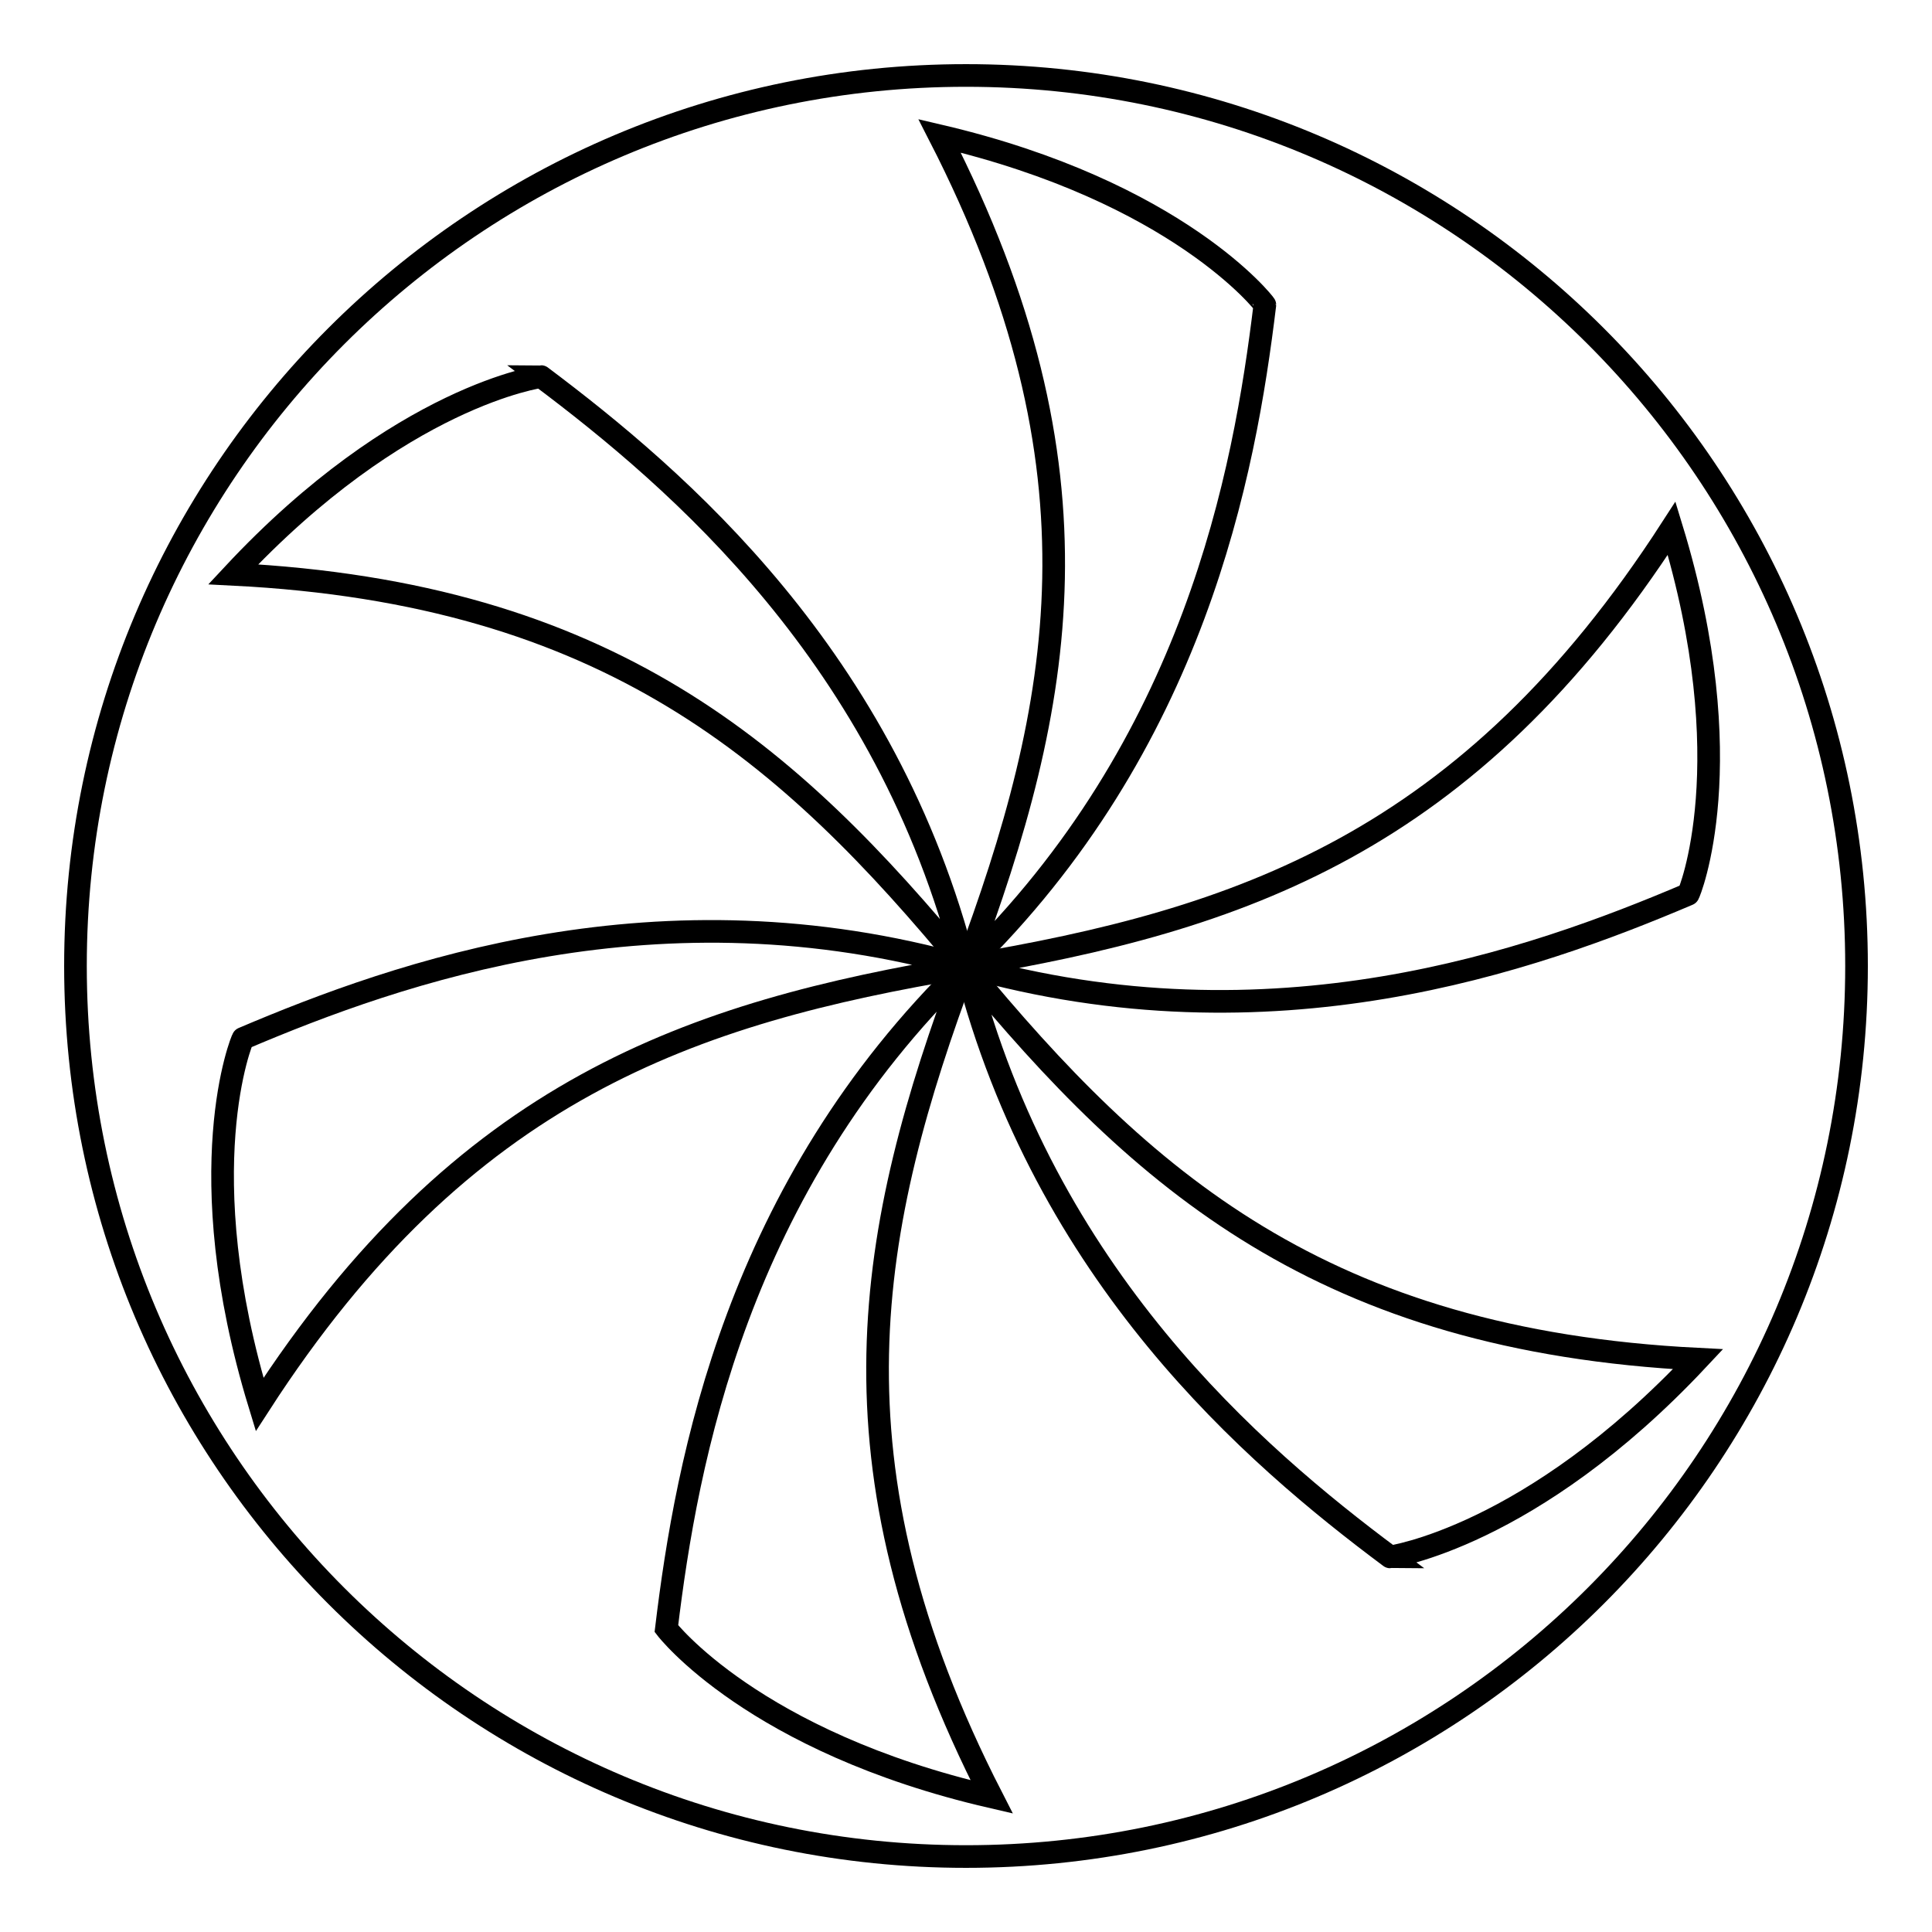
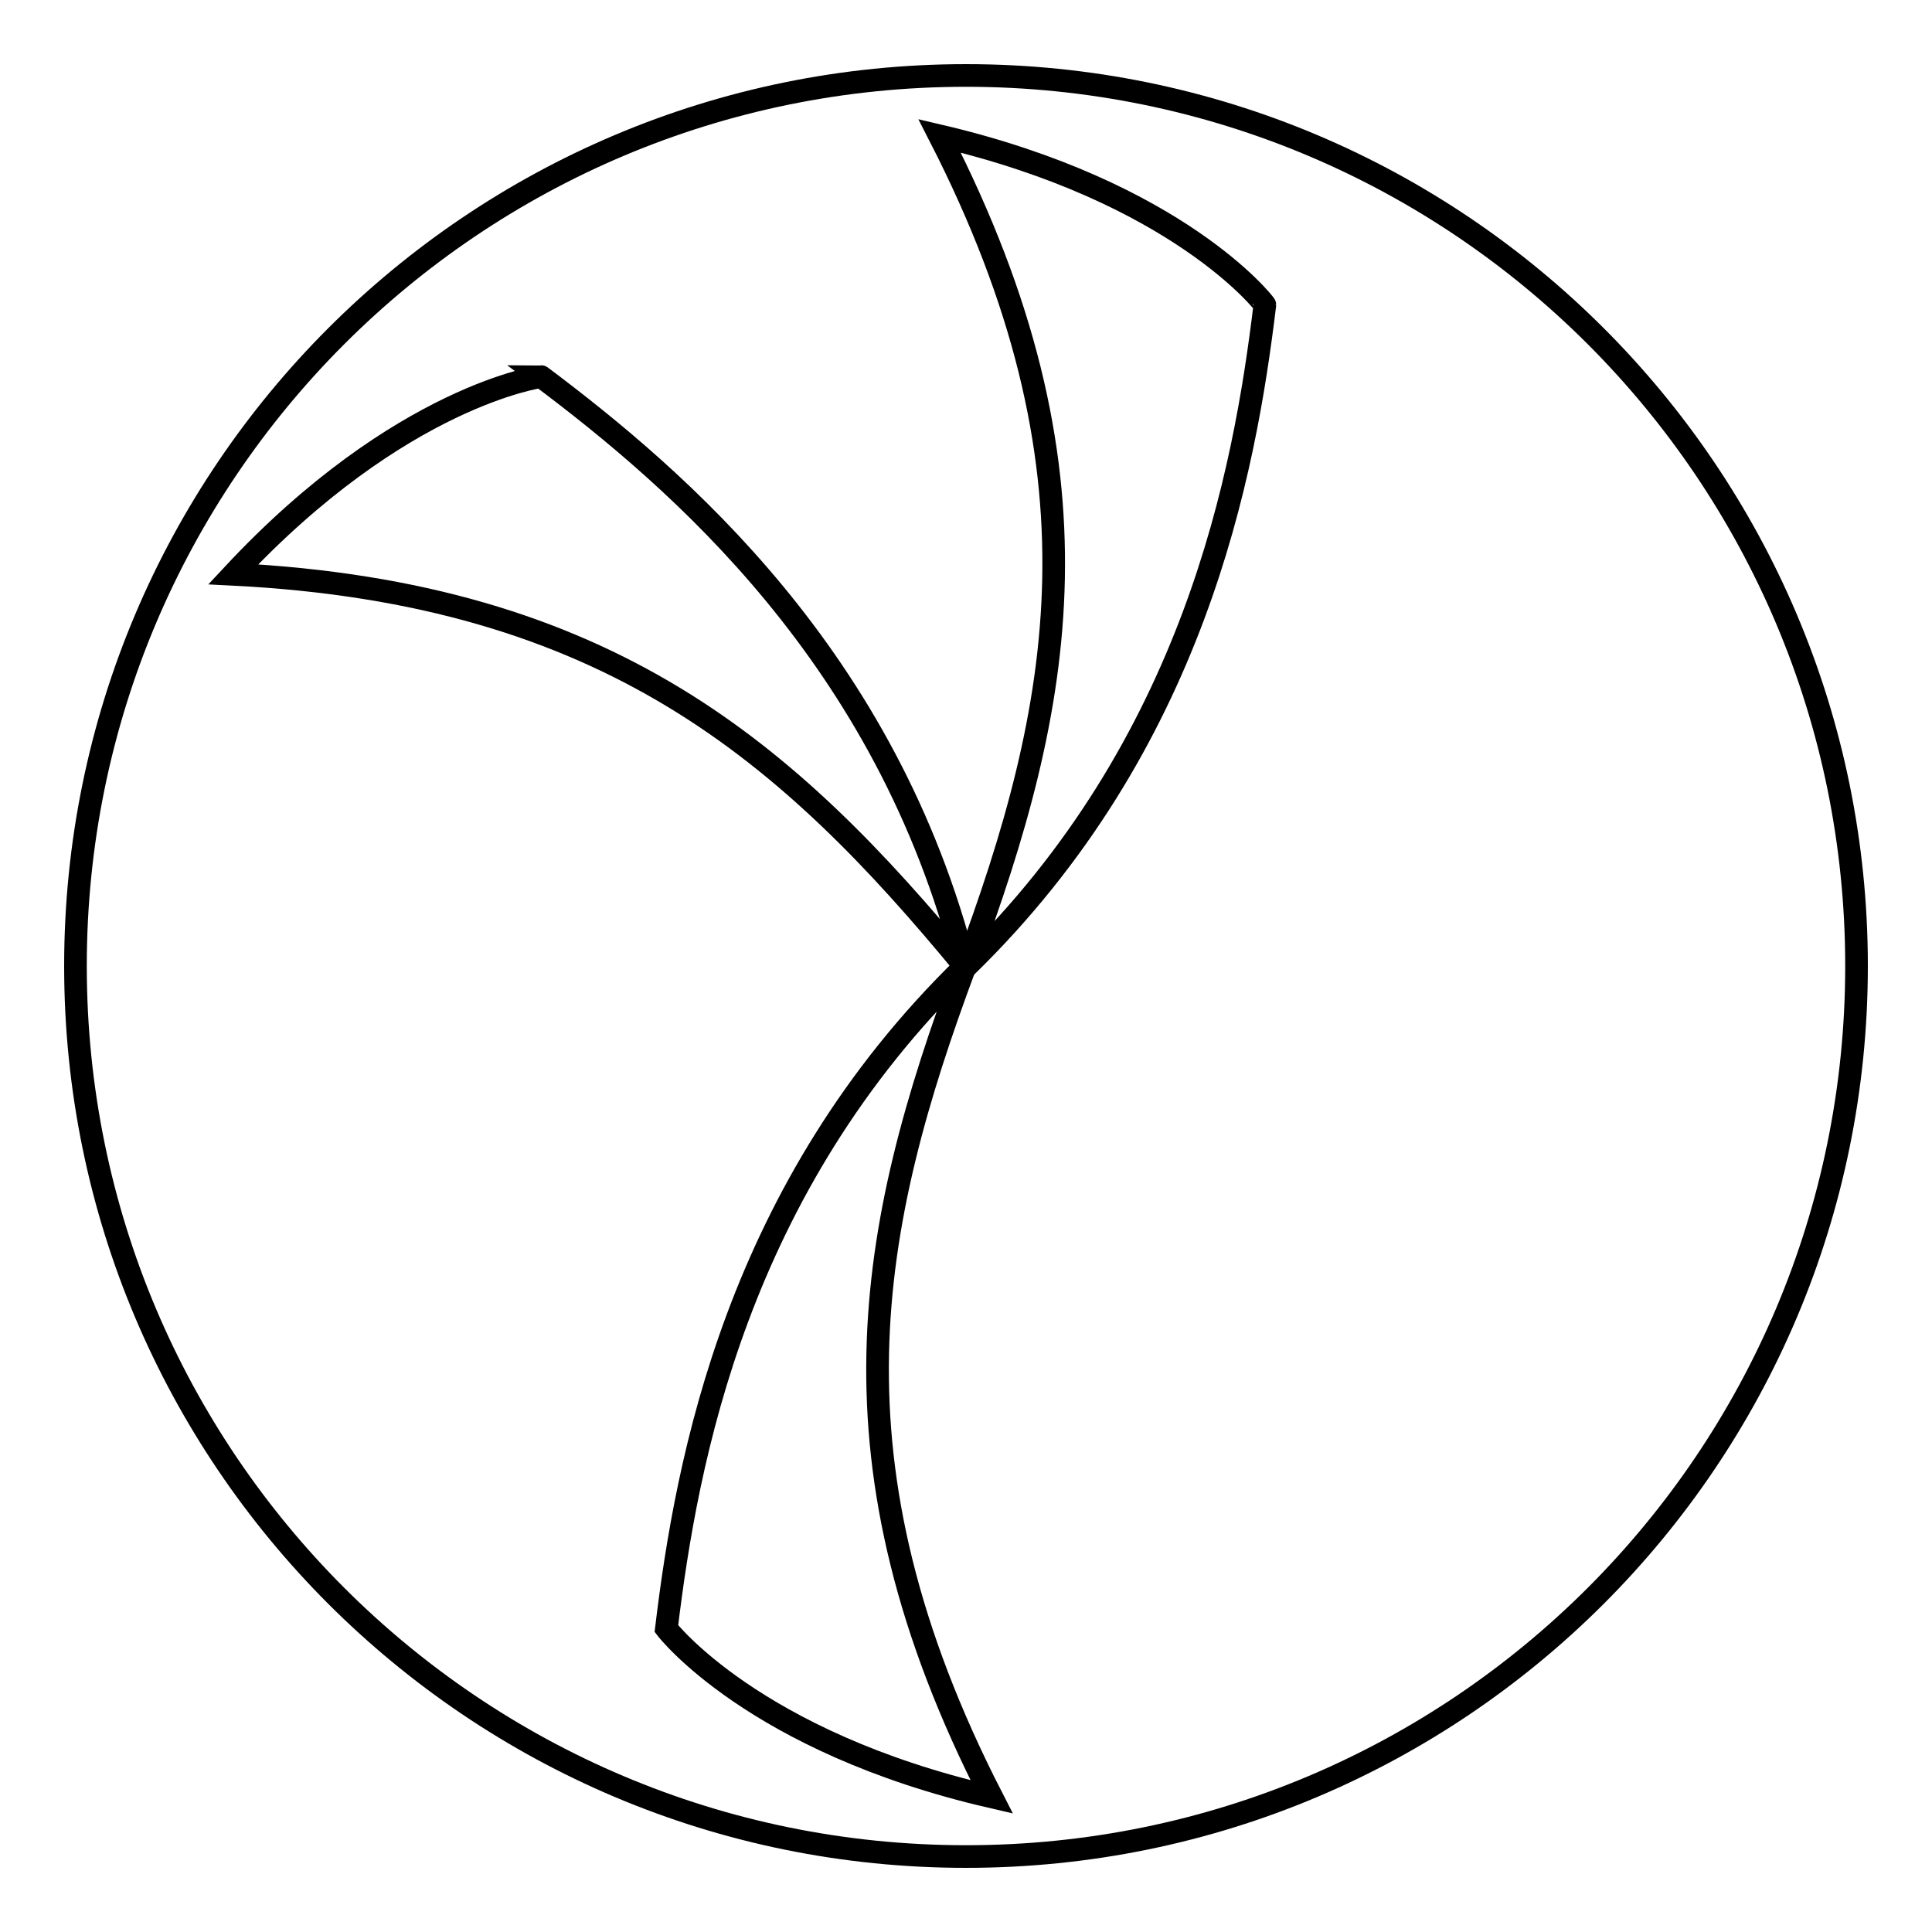
<svg xmlns="http://www.w3.org/2000/svg" version="1.1" x="0px" y="0px" viewBox="0 0 256 256" enable-background="new 0 0 256 256" xml:space="preserve">
  <g>
    <g>
      <path stroke-width="3" fill-opacity="0" stroke="#000000" d="M10,128c0,65.2,52.8,118,118,118c65.2,0,118-52.8,118-118c0-65.2-52.8-118-118-118C62.8,10,10,62.8,10,128z" />
      <path stroke-width="3" fill-opacity="0" stroke="#000000" d="M124.5,18c22.7,44.3,16.4,75.5,3.5,110.1c30.3-29.5,36.9-65.4,39.6-87.7C167.6,40.3,156.1,25.4,124.5,18z" />
-       <path stroke-width="3" fill-opacity="0" stroke="#000000" d="M221.5,70c-27,41.8-57.2,51.9-93.6,58c40.7,11.5,75.1-0.7,95.8-9.5C223.8,118.5,231,101.1,221.5,70z" />
-       <path stroke-width="3" fill-opacity="0" stroke="#000000" d="M225,180.1c-49.7-2.5-73.6-23.6-97-52c10.5,41,38.1,64.7,56.2,78.2C184.1,206.3,202.8,203.8,225,180.1z" />
      <path stroke-width="3" fill-opacity="0" stroke="#000000" d="M131.4,238.1c-22.7-44.3-16.4-75.5-3.5-110.1c-30.3,29.5-36.9,65.4-39.6,87.8C88.3,215.8,99.8,230.8,131.4,238.1z" />
-       <path stroke-width="3" fill-opacity="0" stroke="#000000" d="M34.4,186.1c27-41.8,57.2-51.9,93.6-58c-40.7-11.5-75.1,0.7-95.8,9.5C32.1,137.6,24.9,155,34.4,186.1z" />
      <path stroke-width="3" fill-opacity="0" stroke="#000000" d="M30.9,76.1c49.7,2.5,73.6,23.6,97,52c-10.4-41-38.1-64.6-56.2-78.2C71.8,49.9,53.1,52.3,30.9,76.1z" />
    </g>
  </g>
</svg>